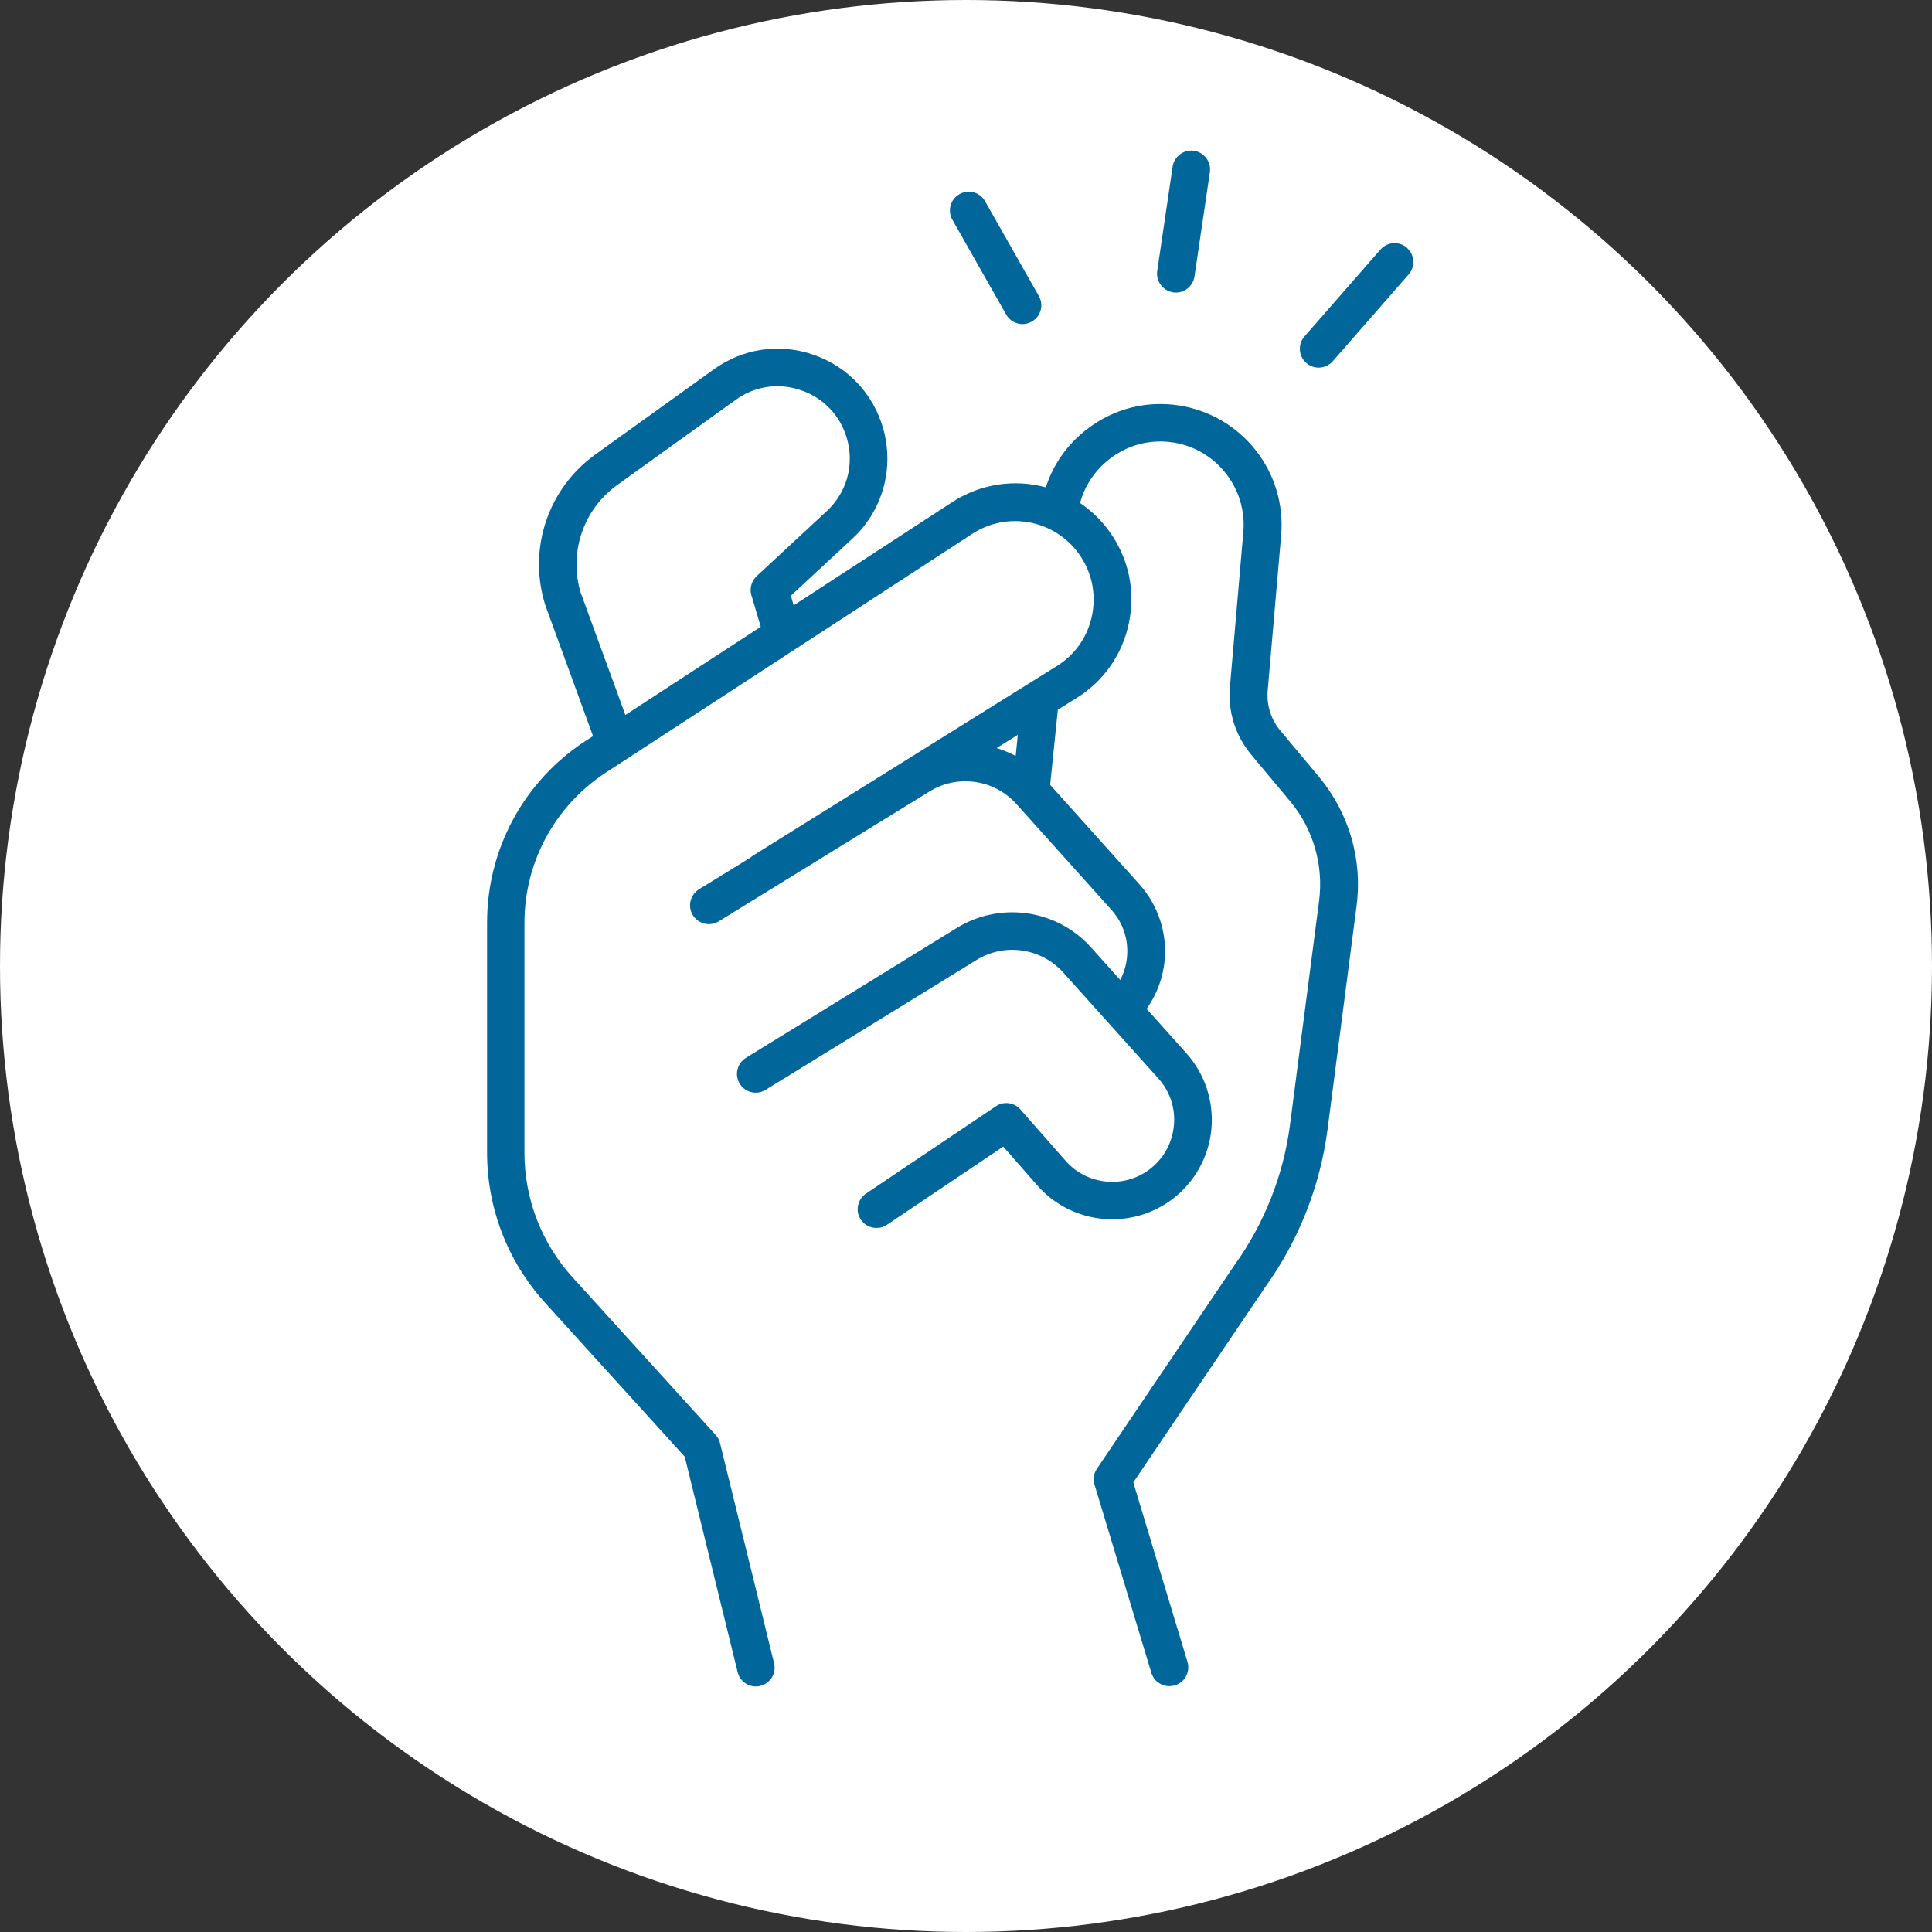
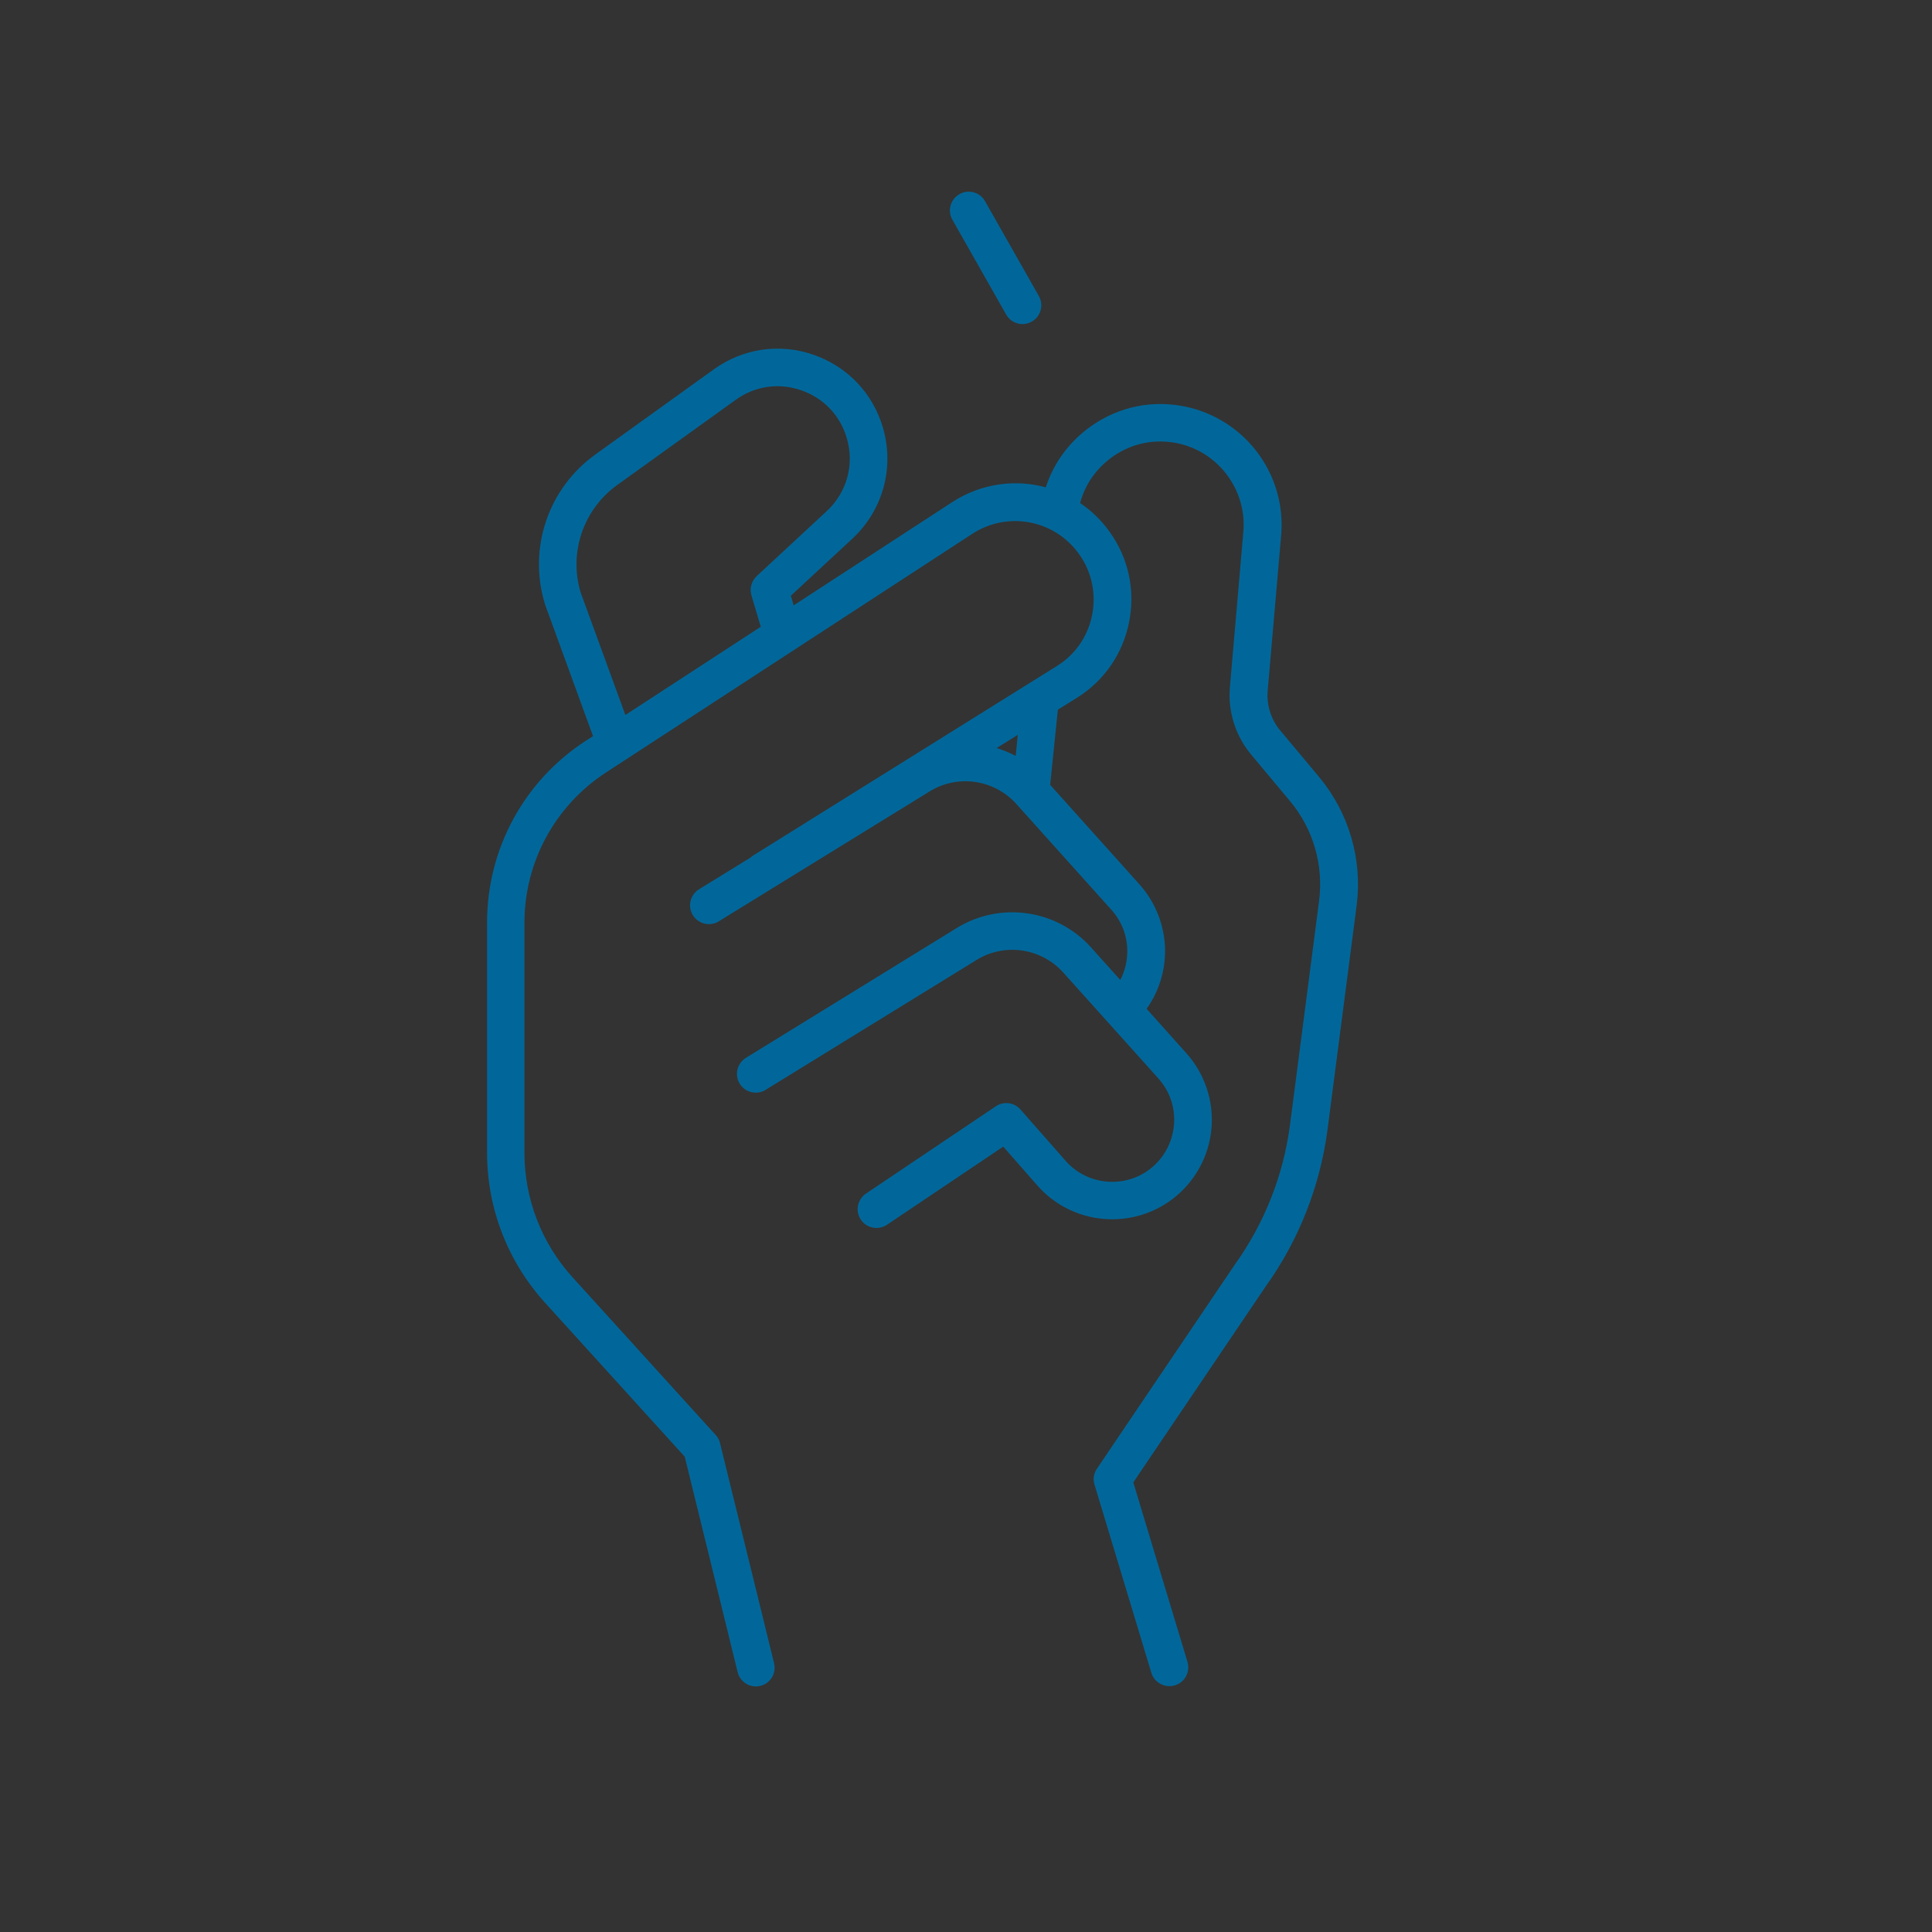
<svg xmlns="http://www.w3.org/2000/svg" id="Layer_2" viewBox="0 0 138 138">
  <rect x="0" y="0" width="138" height="138" fill="#333333" stroke="none" />
  <defs>
    <style>.cls-1{fill:#fff;}.cls-1,.cls-2{stroke-width:0px;}.cls-2{fill:#01679a;}</style>
  </defs>
  <g id="Layer_1-2">
-     <circle class="cls-1" cx="69" cy="69" r="69" />
    <path class="cls-2" d="m91.45,52.19c-.67-.81-.99-1.83-.9-2.87l.96-11.08c.19-2.18-.45-4.33-1.8-6.06-1.35-1.72-3.28-2.86-5.44-3.21-2.37-.38-4.72.22-6.62,1.68-1.41,1.08-2.42,2.52-2.95,4.16-2.2-.6-4.63-.28-6.69,1.06l-11.32,7.37-.2-.69,4.39-4.07c2.18-2.02,3.02-5.06,2.19-7.92-.72-2.47-2.53-4.37-4.96-5.22-2.43-.84-5.03-.46-7.12,1.04l-8.46,6.08c-3.37,2.42-4.82,6.7-3.61,10.67,0,.02.01.05.02.07l3.42,9.38-.53.34c-4.41,2.87-7.04,7.73-7.04,12.99v16.42c0,3.97,1.47,7.77,4.13,10.71l9.99,11.01,3.78,15.39c.15.61.7,1.02,1.3,1.02.11,0,.21-.01.32-.04.72-.18,1.16-.9.98-1.62l-1.25-5.1-2.61-10.62c-.05-.22-.16-.42-.31-.58l-10.22-11.26c-2.22-2.44-3.44-5.61-3.44-8.9v-16.42c0-4.35,2.18-8.36,5.82-10.74l26.17-17.05c2.52-1.64,5.87-1.01,7.62,1.44.91,1.27,1.24,2.82.94,4.35-.3,1.53-1.2,2.84-2.53,3.66l-21.67,13.52c-.08.05-.14.1-.21.16l-3.67,2.26c-.63.39-.83,1.22-.44,1.85.39.63,1.22.83,1.85.44l15.06-9.28c2.01-1.24,4.62-.86,6.2.9l6.79,7.56c.83.93,1.23,2.13,1.11,3.37-.05.58-.22,1.13-.48,1.64l-2.08-2.32c-2.45-2.73-6.49-3.31-9.61-1.39l-12.37,7.62-1.56.96-1.12.69c-.63.39-.83,1.22-.44,1.85.33.53.96.75,1.53.58.11-.03.21-.08.32-.14l.2-.13,14.86-9.15c2.01-1.24,4.62-.86,6.2.9l6.79,7.56c.83.93,1.23,2.13,1.11,3.37-.12,1.24-.73,2.35-1.72,3.11-1.84,1.41-4.49,1.15-6.02-.6l-3.22-3.66c-.45-.51-1.2-.61-1.76-.23l-9.28,6.24c-.05.03-.1.07-.14.11-.49.44-.6,1.19-.22,1.75.26.39.68.59,1.12.59.26,0,.52-.07.75-.23l8.3-5.58,2.44,2.78c1.16,1.32,2.71,2.11,4.34,2.34,1.83.26,3.76-.19,5.33-1.39,1.57-1.2,2.58-3.02,2.76-4.99.18-1.97-.47-3.94-1.79-5.41l-2.84-3.17c.72-1.01,1.17-2.21,1.29-3.46.18-1.97-.47-3.94-1.79-5.42l-6.39-7.12.55-5.37,1.35-.84c1.96-1.22,3.29-3.15,3.74-5.42.45-2.27-.04-4.56-1.39-6.44-.59-.83-1.31-1.52-2.11-2.06.33-1.25,1.07-2.35,2.12-3.16,1.31-1.01,2.93-1.42,4.56-1.16,3.06.49,5.25,3.29,4.98,6.38l-.96,11.08c-.15,1.76.39,3.47,1.51,4.82l2.79,3.34c1.65,1.97,2.4,4.57,2.07,7.12l-2.08,16.01c-.47,3.59-1.83,7.03-3.94,9.97,0,.01-.01.02-.02.03l-7.46,11.04-2.37,3.51c-.23.33-.29.75-.17,1.14l4.06,13.44c.18.58.71.95,1.29.95.13,0,.26-.02.39-.06.71-.21,1.11-.96.9-1.67l-2.83-9.37-1.04-3.45.4-.6,9.06-13.41c2.36-3.29,3.88-7.16,4.41-11.18l2.08-16.01c.43-3.29-.55-6.63-2.67-9.18l-2.79-3.34Zm-46.78-1.12l-3.2-8.76c-.85-2.85.2-5.93,2.62-7.67l8.46-6.08c1.37-.99,3.08-1.24,4.68-.68,1.6.55,2.79,1.8,3.26,3.43.55,1.88,0,3.87-1.44,5.2l-5,4.64c-.37.35-.52.87-.38,1.36l.67,2.26-9.67,6.3Zm27.87,2.92c-.43-.23-.89-.41-1.35-.56l1.51-.94-.15,1.5Z" />
    <path class="cls-2" d="m71.87,22.47c.25.44.7.68,1.17.68.22,0,.45-.06.66-.18.65-.37.87-1.19.5-1.83l-3.84-6.77c-.37-.65-1.19-.87-1.83-.5-.65.37-.87,1.19-.5,1.83l3.84,6.77Z" />
-     <path class="cls-2" d="m100.5,17.7c-.56-.49-1.41-.43-1.9.13l-5.42,6.2c-.49.56-.43,1.41.13,1.9.25.22.57.33.88.33.37,0,.75-.16,1.01-.46l5.42-6.2c.49-.56.43-1.41-.13-1.9Z" />
-     <path class="cls-2" d="m83.79,20.89c.07,0,.13.01.2.01.65,0,1.23-.48,1.33-1.15l1.1-7.45c.11-.73-.4-1.42-1.13-1.53-.73-.11-1.42.4-1.53,1.13l-1.1,7.45c-.11.73.4,1.42,1.13,1.53Z" />
  </g>
</svg>